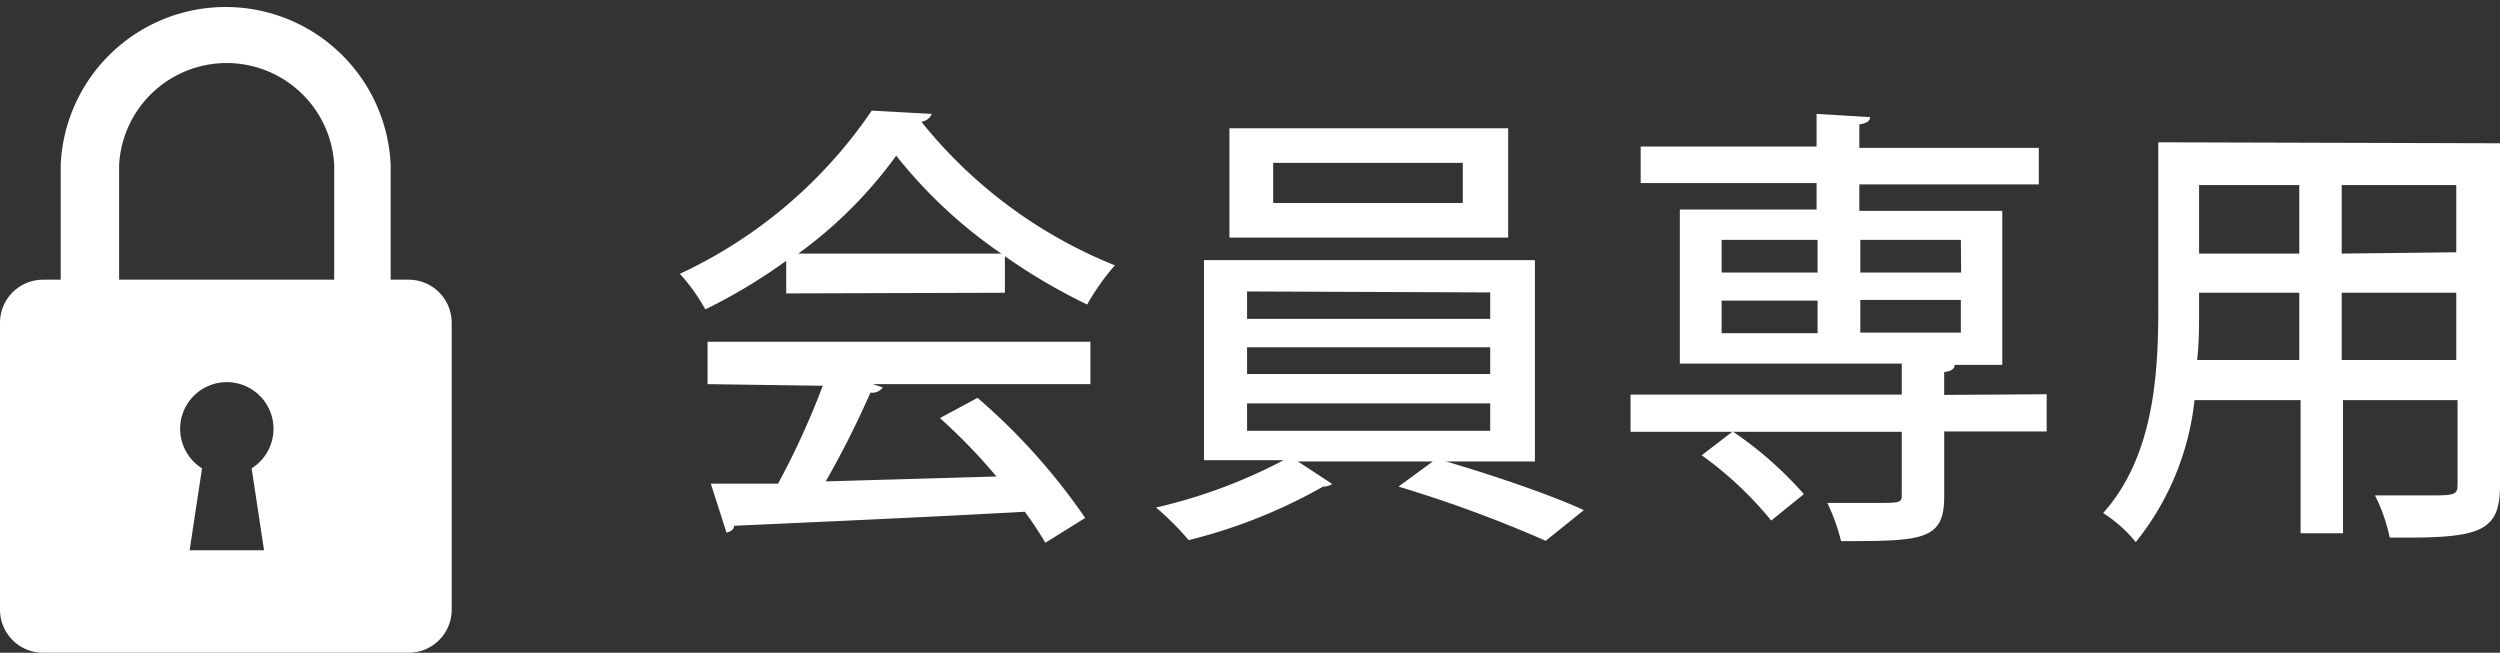
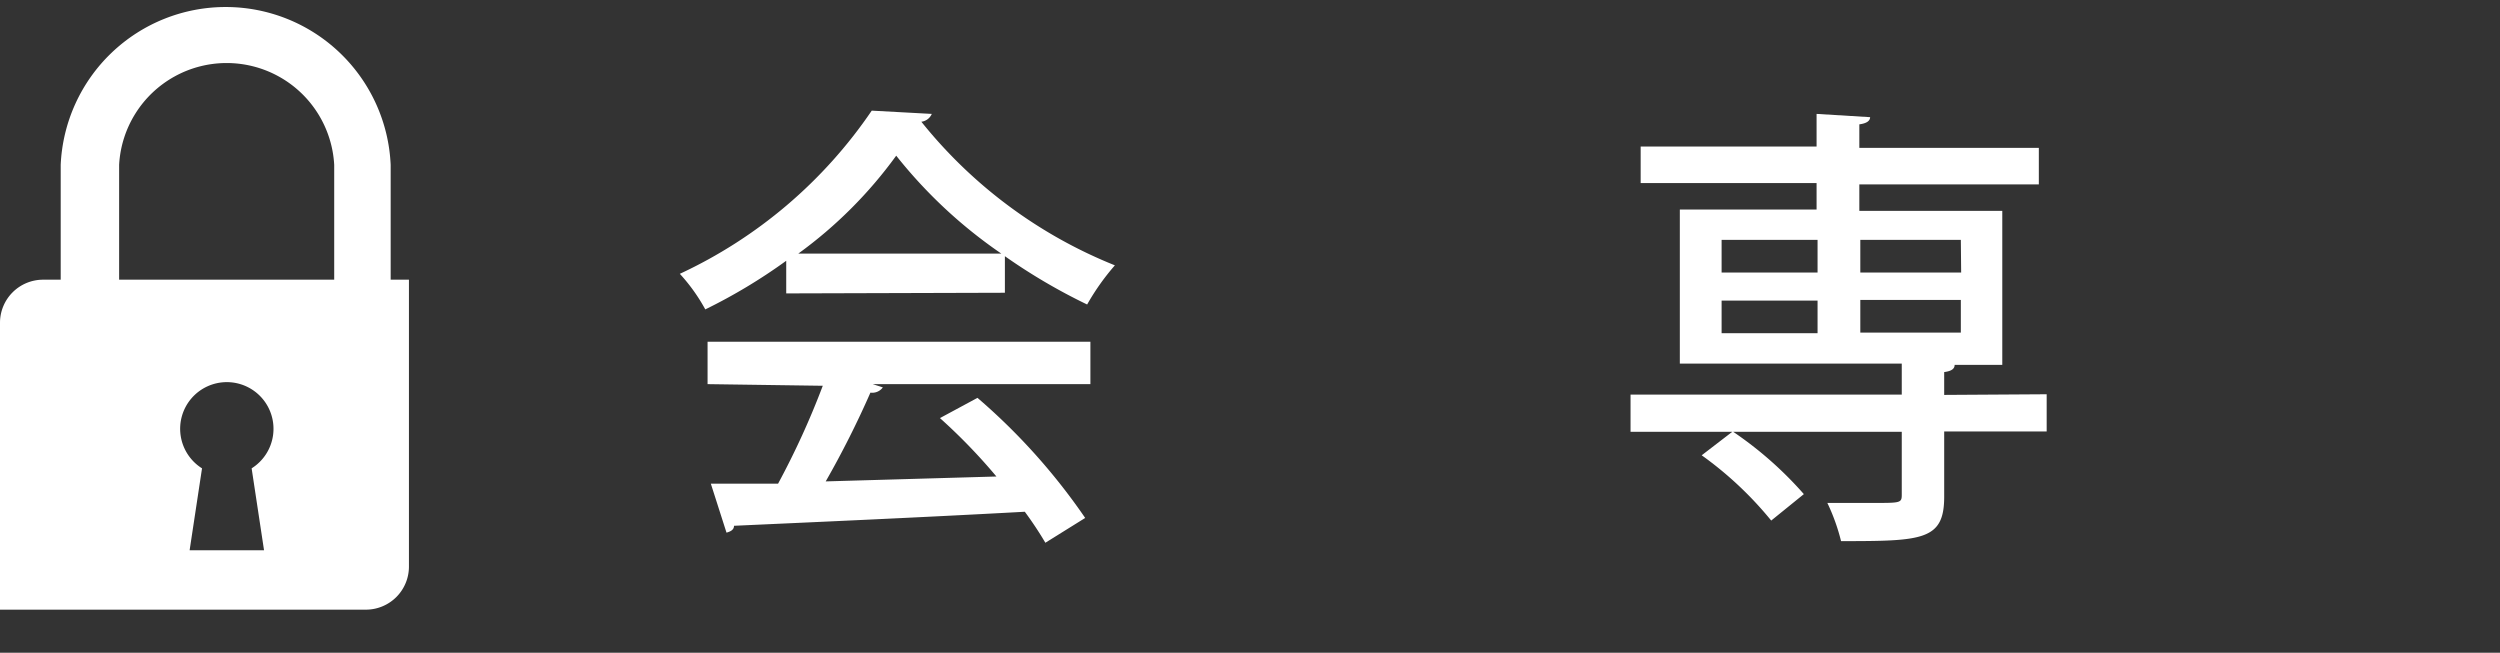
<svg xmlns="http://www.w3.org/2000/svg" id="レイヤー_1" data-name="レイヤー 1" viewBox="0 0 76.6 20">
  <rect x="0" y="0" width="76.6" height="20" fill="#333333" stroke="none" />
  <defs>
    <style>.cls-1{fill:#fff;}</style>
  </defs>
-   <path class="cls-1" d="M267.43,418.8h-.55v-3.52a5.06,5.06,0,0,0-10.11,0v3.52h-.55a1.32,1.32,0,0,0-1.31,1.32v8.79a1.32,1.32,0,0,0,1.31,1.32h11.21a1.32,1.32,0,0,0,1.32-1.32v-8.79A1.32,1.32,0,0,0,267.43,418.8ZM263,427.09h-2.28l.38-2.51a1.43,1.43,0,1,1,1.52,0Zm2.15-8.29h-6.59v-3.52a3.3,3.3,0,0,1,6.59,0Z" transform="translate(-254.91 -410.23)" />
+   <path class="cls-1" d="M267.43,418.8h-.55v-3.52a5.06,5.06,0,0,0-10.11,0v3.52h-.55a1.32,1.32,0,0,0-1.31,1.32v8.79h11.21a1.32,1.32,0,0,0,1.32-1.32v-8.79A1.32,1.32,0,0,0,267.43,418.8ZM263,427.09h-2.28l.38-2.51a1.43,1.43,0,1,1,1.52,0Zm2.15-8.29h-6.59v-3.52a3.3,3.3,0,0,1,6.59,0Z" transform="translate(-254.91 -410.23)" />
  <path class="cls-1" d="M279,419.22v-1a16.8,16.8,0,0,1-2.48,1.49,5.5,5.5,0,0,0-.78-1.09,14.5,14.5,0,0,0,5.88-5l1.84.1a.4.4,0,0,1-.32.24,14.53,14.53,0,0,0,5.93,4.4,7.23,7.23,0,0,0-.85,1.2,17.78,17.78,0,0,1-2.52-1.48v1.12ZM276.59,422V420.7h11.73V422h-6.67l.31.1a.4.4,0,0,1-.38.16,28.9,28.9,0,0,1-1.37,2.72l5.23-.15a17.33,17.33,0,0,0-1.73-1.79l1.15-.62a19,19,0,0,1,3.3,3.68l-1.22.76a11.07,11.07,0,0,0-.63-.95c-3.27.18-6.72.33-8.91.43,0,.13-.12.18-.23.21l-.48-1.5c.59,0,1.29,0,2.06,0a24.64,24.64,0,0,0,1.37-3Zm9-4a14.69,14.69,0,0,1-3.22-3,13.46,13.46,0,0,1-3,3Z" transform="translate(-254.91 -410.23)" />
-   <path class="cls-1" d="M301.94,424.37h-2.72c1.43.42,3.15,1,4.22,1.49l-1.17.94a39.28,39.28,0,0,0-4.51-1.66l1.05-.77h-4.13l1.05.69a.52.52,0,0,1-.28.08,16.3,16.3,0,0,1-4.12,1.64,8.22,8.22,0,0,0-1-1,16,16,0,0,0,3.91-1.45H291.8V418.2h10.14Zm-.82-10.21v3.35h-8.54v-3.35Zm-8,5V420h7.45v-.81Zm0,1.71v.82h7.45v-.82Zm0,1.72v.84h7.45v-.84Zm6.61-6.14v-1.23h-5.81v1.23Z" transform="translate(-254.91 -410.23)" />
  <path class="cls-1" d="M317.62,422.31v1.14h-3.14v2c0,1.34-.67,1.36-3.16,1.36a6.09,6.09,0,0,0-.42-1.17c.51,0,1,0,1.42,0,.83,0,.86,0,.86-.26v-1.92h-8.31v-1.14h8.31v-.95h-6.8v-4.72h4.19v-.81h-5.39v-1.12h5.39v-1l1.64.1c0,.11-.1.19-.33.22v.72h5.5v1.12h-5.5v.81h4.38v4.72h-2.1v0h.64c0,.11-.08.19-.32.22v.7ZM308,423.45a11.35,11.35,0,0,1,2.18,1.92l-1,.81a11,11,0,0,0-2.13-2Zm-.34-5.87v1h2.94v-1Zm0,1.86v1h2.94v-1Zm7.33-1.86h-3.08v1H315Zm0,2.84v-1h-3.08v1Z" transform="translate(-254.91 -410.23)" />
-   <path class="cls-1" d="M331.51,414.62V425.1c0,1.46-.63,1.63-3.38,1.6a5.21,5.21,0,0,0-.45-1.29c.55,0,1.11,0,1.53,0,.92,0,1,0,1-.35v-2.57h-3.51v4.08h-1.3v-4.08h-3.25a8.36,8.36,0,0,1-1.8,4.35,4.18,4.18,0,0,0-1-.89c1.55-1.73,1.69-4.25,1.69-6.26v-5.1Zm-9.22,5.12c0,.47,0,1-.06,1.52h3.13V419.2h-3.07Zm3.07-3.84h-3.07V418h3.07Zm4.81,2.06V415.9h-3.51V418Zm-3.51,3.3h3.51V419.2h-3.51Z" transform="translate(-254.91 -410.23)" />
</svg>